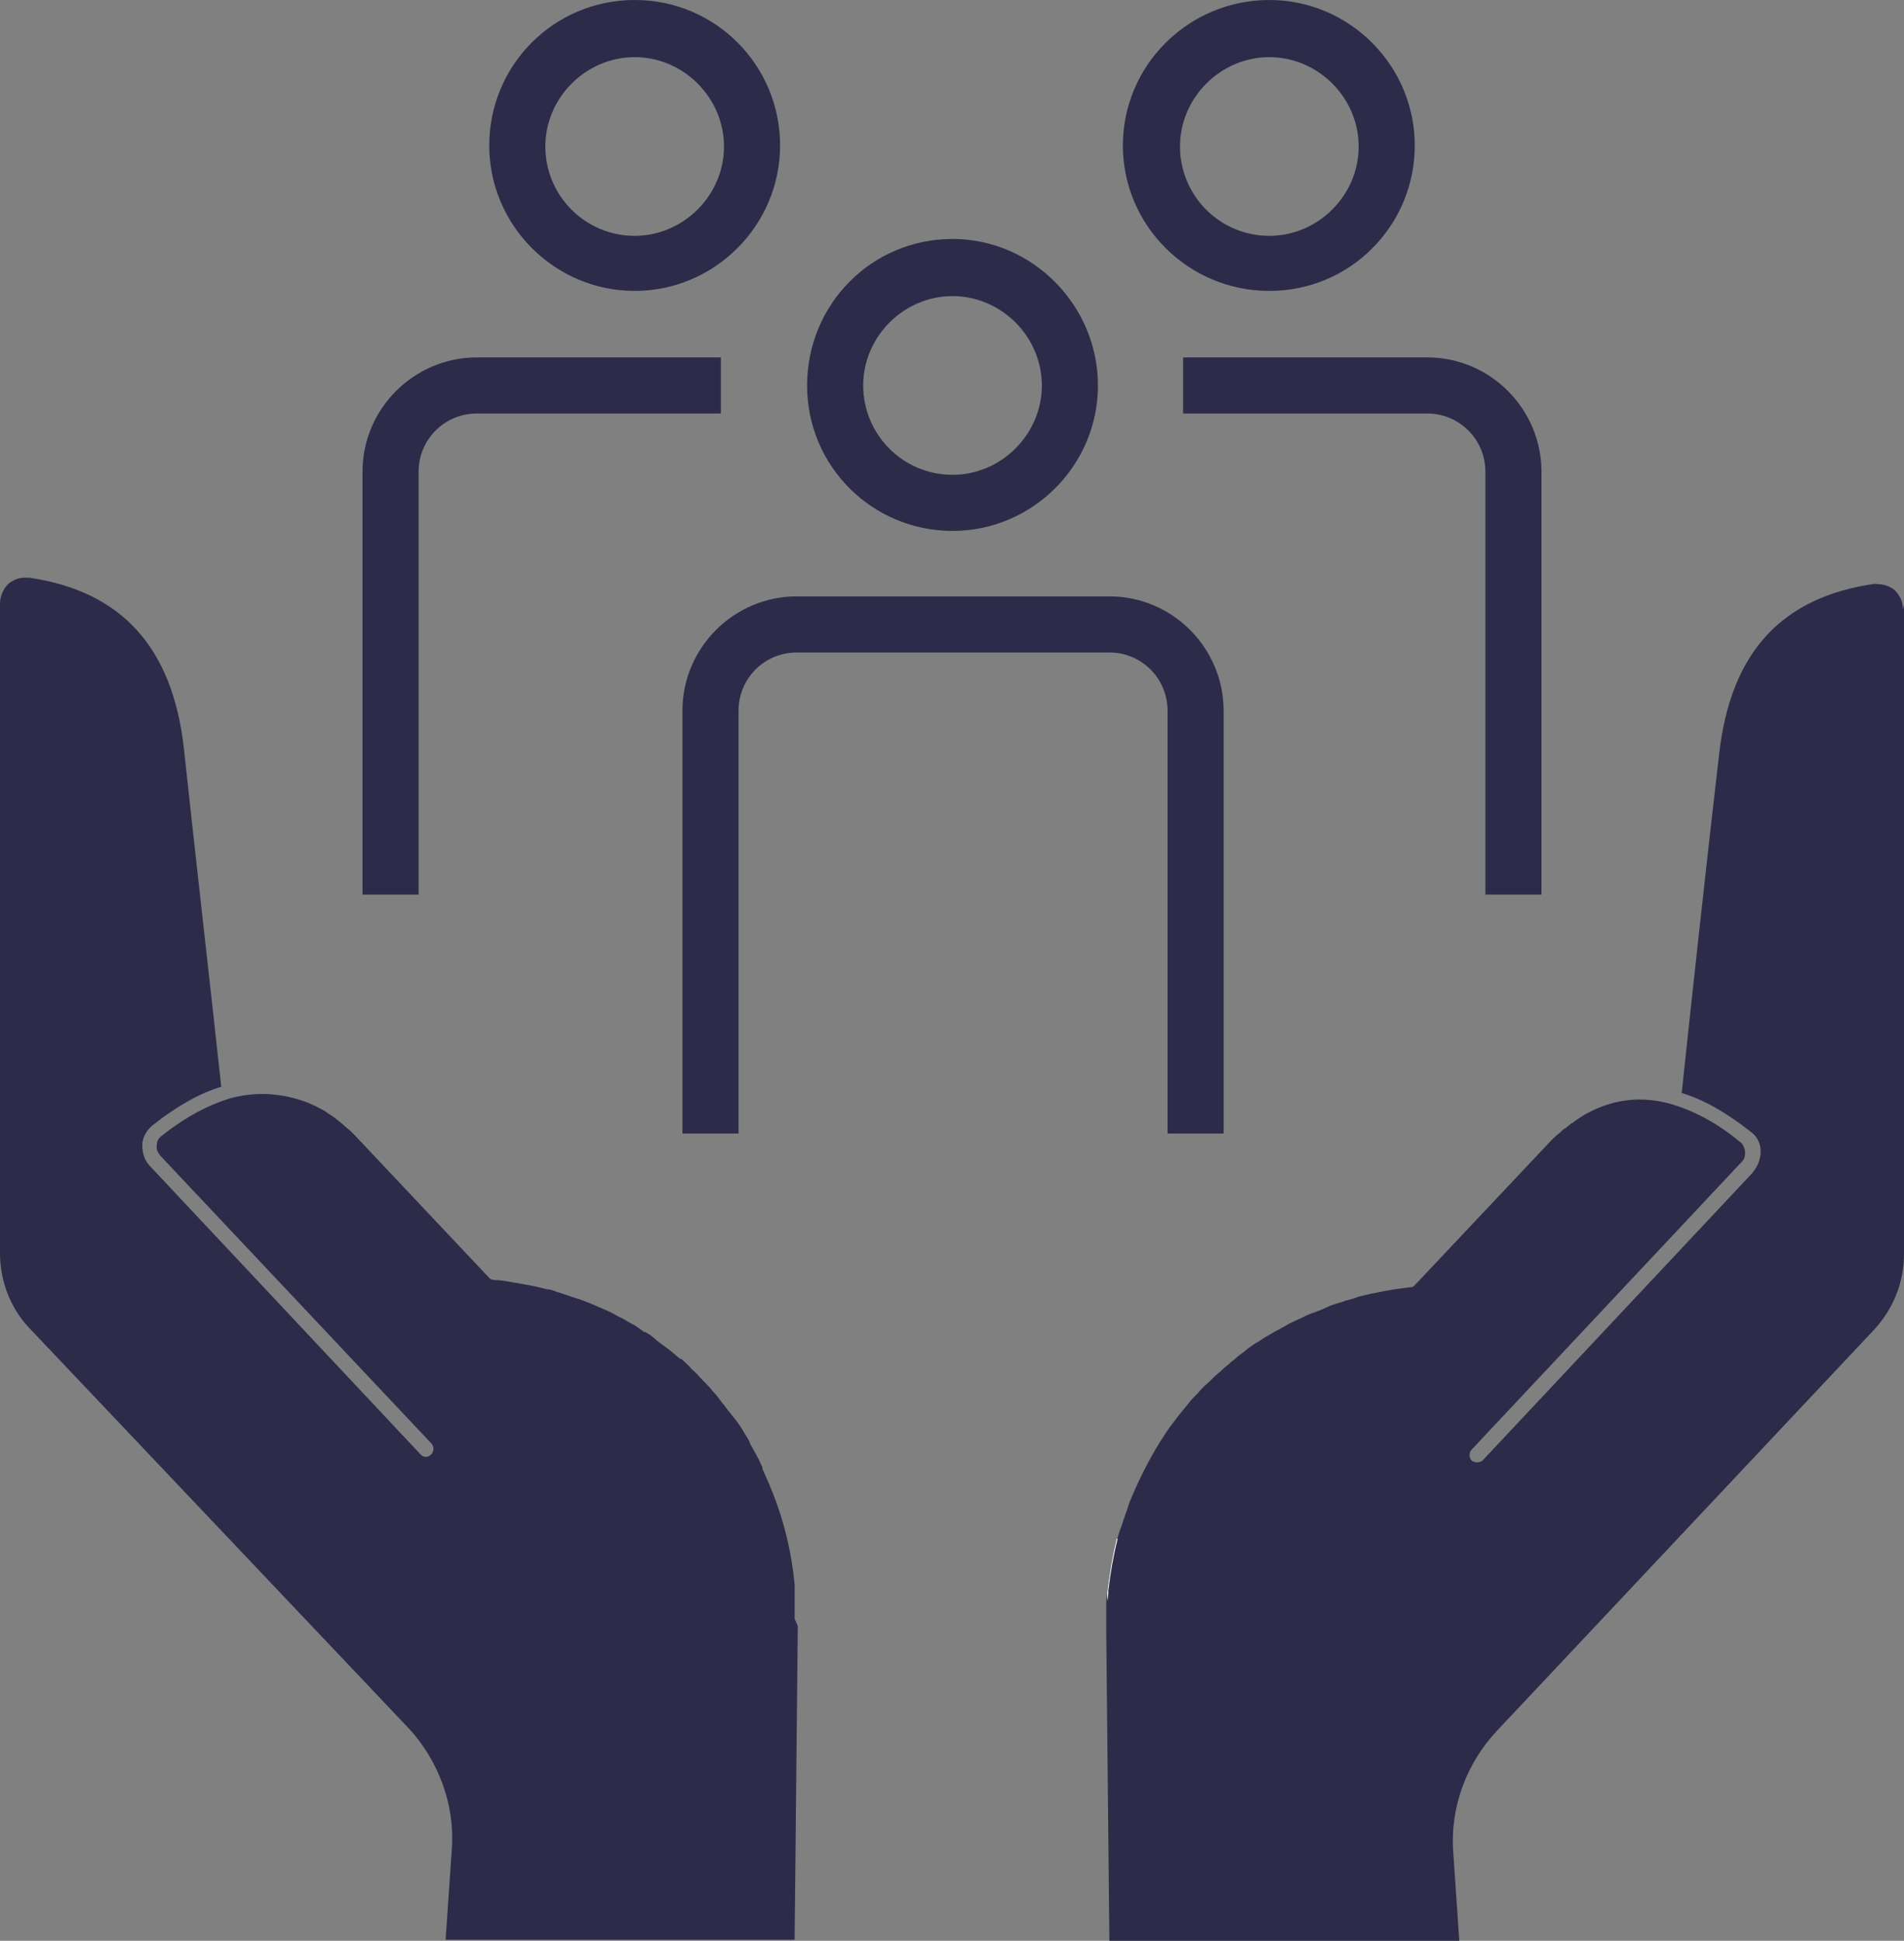
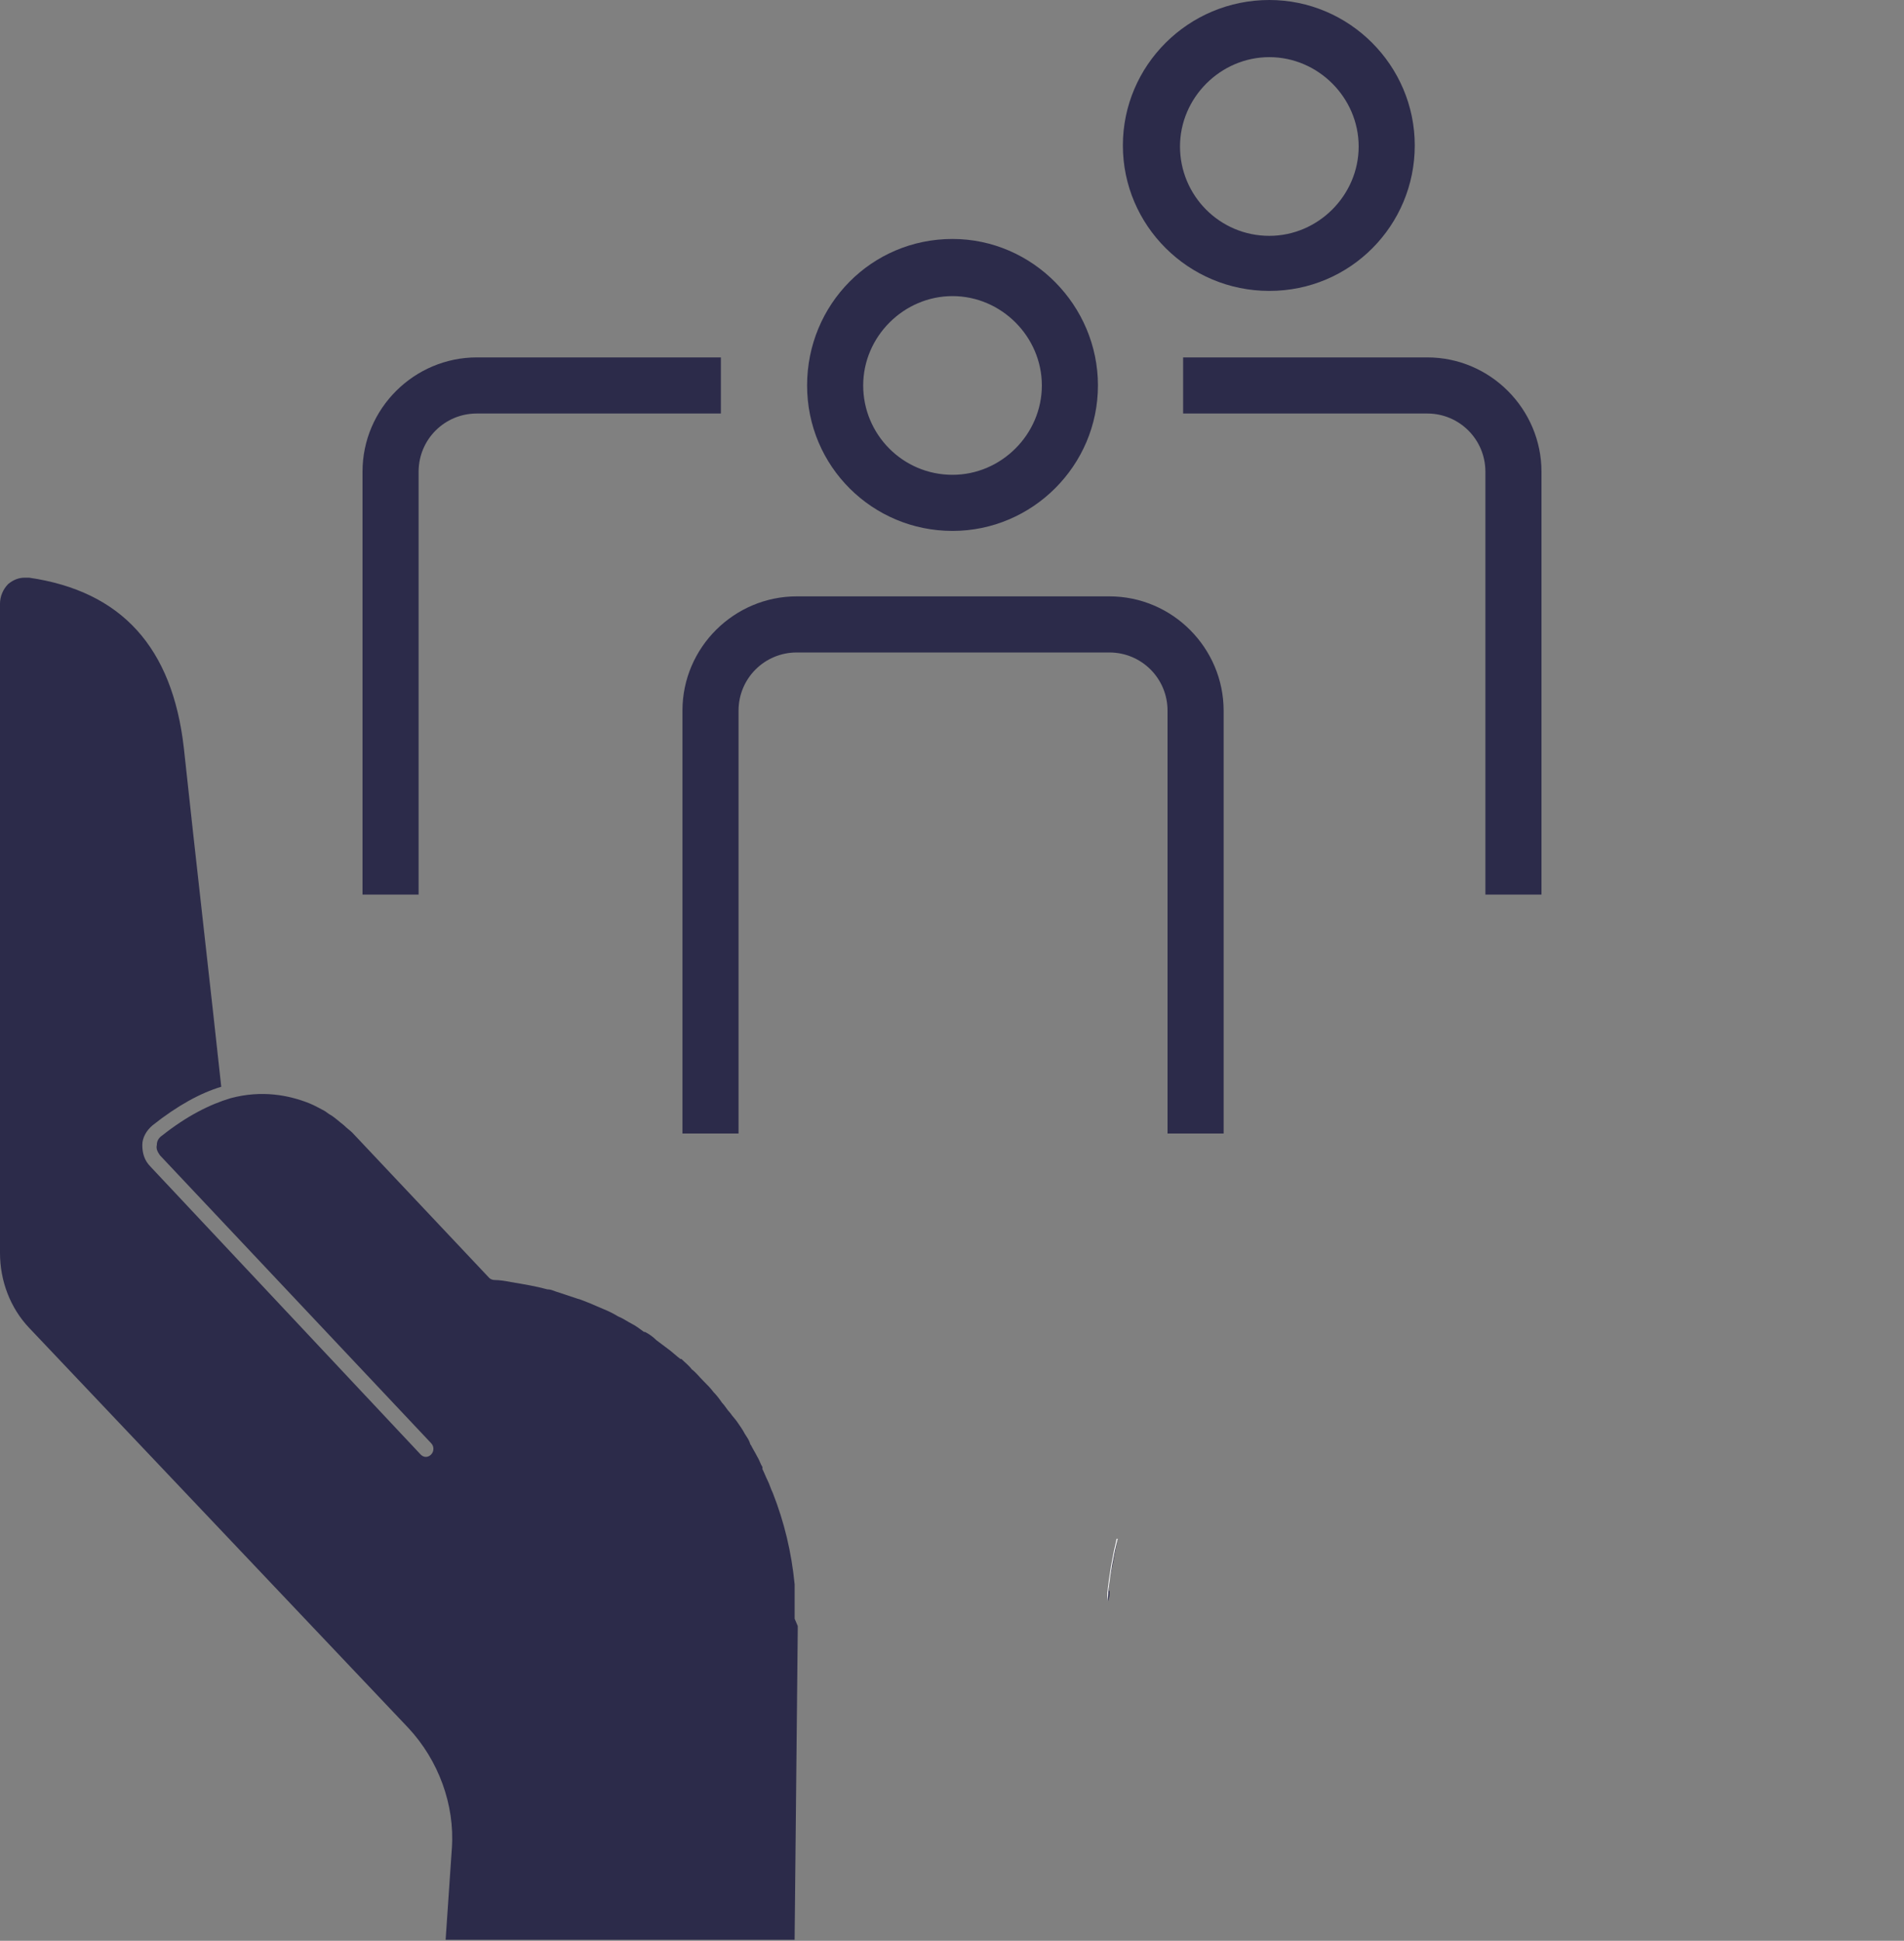
<svg xmlns="http://www.w3.org/2000/svg" id="icons" viewBox="0 0 183.3 186.8">
  <rect x="0" y="0" width="183.3" height="186.8" fill="#808080" stroke="none" />
  <path d="M106.8,153.1c0,.3,0,.6-.1,1,0-.3,0-.6,0-.8h0c0-.1,0-.1,0-.1Z" fill="#2c2b4a" stroke-width="0" />
-   <path d="M106.7,153.1h0c0,.4,0,.7,0,.9,0-.3,0-.6.1-1,.2-1.7.5-3.4.9-5-.4,1.6-.7,3.3-.9,5.1Z" fill="#fff" stroke-width="0" />
-   <path d="M107.6,148.1c-.4,1.6-.7,3.3-.9,5,0,.3,0,.6-.1,1,0-.3,0-.6,0-.8h0c.2-1.8.5-3.5.9-5.2Z" fill="#2c2b4a" stroke-width="0" />
+   <path d="M107.6,148.1c-.4,1.6-.7,3.3-.9,5,0,.3,0,.6-.1,1,0-.3,0-.6,0-.8h0Z" fill="#2c2b4a" stroke-width="0" />
  <path d="M106.8,153.1c0,.3,0,.6-.1,1,0-.3,0-.6,0-.8h0c0-.1,0-.1,0-.1Z" fill="#2c2b4a" stroke-width="0" />
-   <path d="M183.3,58.2v62.5c0,2.7-1,5.2-2.8,7.2l-36.4,38.7c-2.9,3.1-4.5,7.3-4.2,11.6l.6,8.8h-33.7v-.2l-.3-29.6v-.4c0-.5,0-1,0-1.5,0-.3,0-.6,0-.9,0-.3,0-.6.1-1,.2-1.7.5-3.4.9-5,.1-.5.3-1.1.5-1.6.2-.7.5-1.4.7-2.1.8-2,1.8-4,2.9-5.8.4-.6.8-1.3,1.3-1.9.5-.7,1-1.3,1.5-1.9h0s0,0,0,0c0,0,0,0,0,0,.3-.4.6-.7,1-1.1.3-.4.7-.7,1.1-1.1.3-.3.6-.6,1-.9,0,0,.1-.1.2-.2.2-.2.5-.4.7-.6.2-.2.4-.3.6-.5.3-.3.7-.5,1-.8.4-.3.8-.6,1.2-.8.4-.3.8-.5,1.3-.8.3-.2.6-.3.9-.5.2-.1.4-.2.7-.4.4-.2.9-.4,1.3-.6.4-.2.8-.4,1.2-.5.5-.2,1-.4,1.4-.6.5-.2,1-.3,1.5-.5.4-.1.8-.2,1.3-.4,1.6-.4,3.2-.7,4.9-.9.2,0,.3,0,.5-.2l13.2-14c.2-.2.4-.4.8-.7,0,0,.1-.1.2-.2,0,0,.2-.2.3-.2.2-.2.4-.3.6-.5.1,0,.2-.1.3-.2,0,0,.2-.1.3-.2,0,0,.2-.1.3-.2,2.1-1.3,5.1-2.3,8.8-1.2,0,0,0,0,0,0h0c2,.6,4.2,1.7,6.5,3.6.3.2.4.5.5.9,0,.4,0,.7-.3,1l-26,27.7c-.3.3-.3.8,0,1.1,0,0,0,0,0,0,.3.2.7.2,1,0l26-27.7c.5-.6.8-1.3.8-2.1,0-.8-.4-1.5-1-1.9-2.4-1.9-4.6-3.1-6.6-3.7.8-7.6,2.5-23.2,3.6-32.6,1.1-9.8,6-15.1,14.9-16.4.7,0,1.4.1,2,.6.5.5.8,1.1.8,1.9Z" fill="#2c2b4a" stroke-width="0" />
  <path d="M107.6,148.1c-.4,1.6-.7,3.3-.9,5,0,.3,0,.6-.1,1,0-.3,0-.6,0-.8h0c.2-1.8.5-3.5.9-5.2Z" fill="#fff" stroke-width="0" />
  <path d="M31.2,107.3c-.4-.2-.9-.5-1.4-.7.5.2,1,.5,1.4.7Z" fill="#2c2b4a" stroke-width="0" />
  <path d="M76.7,154.1c0-.3,0-.6,0-.9,0,0,0,0,0,0,0,0,0,0,0,0,0,.3,0,.6,0,.8Z" fill="#2c2b4a" stroke-width="0" />
  <path d="M29.8,106.6c.5.2,1,.5,1.4.7-.4-.3-.9-.5-1.4-.7Z" fill="none" stroke-width="0" />
  <path d="M31.2,107.3c-.4-.2-.9-.5-1.4-.7.5.2,1,.5,1.4.7Z" fill="#2c2b4a" stroke-width="0" />
-   <path d="M76.7,154.1c0-.3,0-.6,0-.9,0,0,0,0,0,0,0,0,0,0,0,0,0,.3,0,.6,0,.8Z" fill="#2c2b4a" stroke-width="0" />
  <path d="M76.6,153.2s0,0,0,0c0,0,0,0,0,0,0,.3,0,.6,0,.9,0-.3,0-.6,0-.8Z" fill="#2c2b4a" stroke-width="0" />
-   <path d="M76.6,153.2s0,0,0,0c0,.3,0,.6,0,.9,0-.3,0-.6,0-.8Z" fill="#2c2b4a" stroke-width="0" />
  <path d="M76.8,156.5v.4l-.3,29.6v.2h-33.6l.6-8.8c.3-4.2-1.3-8.5-4.2-11.6L2.8,127.8c-1.8-1.9-2.8-4.5-2.8-7.2v-62.5c0-.7.3-1.4.8-1.9.5-.4,1-.6,1.6-.6s.2,0,.4,0c8.9,1.3,13.8,6.7,14.9,16.4,1,9.4,2.8,25.1,3.6,32.6-2,.6-4.2,1.8-6.6,3.7-.6.5-1,1.2-1,1.9,0,.8.2,1.5.8,2.1l26,27.7c.3.3.7.3,1,0,0,0,0,0,0,0,.3-.3.3-.8,0-1.1l-26.1-27.7c-.2-.3-.4-.6-.3-1,0-.4.2-.7.5-.9,2.4-1.9,4.6-3,6.6-3.6,3-.8,5.6-.3,7.6.5h0c.5.2,1,.5,1.4.7.2.1.4.3.6.4.5.3.9.7,1.3,1,.3.3.6.5.8.7l13.2,14c.1.1.3.2.5.2.5,0,1.1.1,1.6.2,1.2.2,2.4.4,3.5.7.4,0,.7.2,1.1.3.6.2,1.2.4,1.8.6.4.1.8.3,1.1.4.5.2.9.4,1.4.6.5.2.9.4,1.4.7.5.2.9.5,1.3.7.4.2.8.5,1.2.8,0,0,0,0,.1,0,.4.2.8.5,1.1.8.4.3.8.6,1.2.9h0c.4.3.7.6,1.1.9,0,0,0,0,.1,0,.3.3.7.6,1,1,.4.3.7.7,1.1,1.1.4.4.7.7,1,1.1.3.3.6.7.8,1,.3.3.5.7.8,1,.2.3.5.6.7.9.2.3.5.7.7,1.1.2.3.4.6.5.9,0,0,0,.1.1.2.2.4.4.7.6,1.1.2.3.3.7.5,1,0,0,0,.1,0,.2.2.4.3.7.5,1.1.2.4.3.8.5,1.2,1.1,2.8,1.8,5.7,2.1,8.8,0,.3,0,.6,0,.9,0,.3,0,.6,0,.9,0,.5,0,1,0,1.5Z" fill="#2c2b4a" stroke-width="0" />
  <path d="M122.2,0c-7.8,0-14.1,6.3-14.1,14s6.3,14,14.1,14,14-6.3,14-14-6.3-14-14-14ZM122.2,22.7c-4.8,0-8.6-3.9-8.6-8.6s3.9-8.6,8.6-8.6,8.6,3.9,8.6,8.6-3.9,8.6-8.6,8.6Z" fill="#2c2b4a" stroke-width="0" />
  <path d="M148.4,86.1h-5.4v-40.7c0-3.1-2.5-5.6-5.6-5.6h-23.5v-5.4h23.5c6.1,0,11,5,11,11v40.7Z" fill="#2c2b4a" stroke-width="0" />
-   <path d="M61.1,0c-7.8,0-14,6.3-14,14s6.3,14,14,14,14-6.3,14-14S68.9,0,61.1,0ZM61.1,22.7c-4.8,0-8.6-3.9-8.6-8.6s3.9-8.6,8.6-8.6,8.6,3.9,8.6,8.6-3.9,8.6-8.6,8.6Z" fill="#2c2b4a" stroke-width="0" />
  <path d="M40.3,86.1h-5.4v-40.7c0-6.1,5-11,11-11h23.5v5.4h-23.5c-3.1,0-5.6,2.5-5.6,5.6v40.7Z" fill="#2c2b4a" stroke-width="0" />
  <path d="M91.7,23c-7.8,0-14,6.3-14,14.1s6.3,14,14,14,14-6.3,14-14-6.3-14.1-14-14.1ZM91.7,45.7c-4.8,0-8.6-3.9-8.6-8.6s3.9-8.6,8.6-8.6,8.6,3.9,8.6,8.6-3.9,8.6-8.6,8.6Z" fill="#2c2b4a" stroke-width="0" />
  <path d="M117.8,109.1h-5.4v-40.7c0-3.1-2.5-5.6-5.6-5.6h-30.1c-3.1,0-5.6,2.5-5.6,5.6v40.7h-5.4v-40.7c0-6.1,5-11,11-11h30.1c6.1,0,11,5,11,11v40.7Z" fill="#2c2b4a" stroke-width="0" />
</svg>